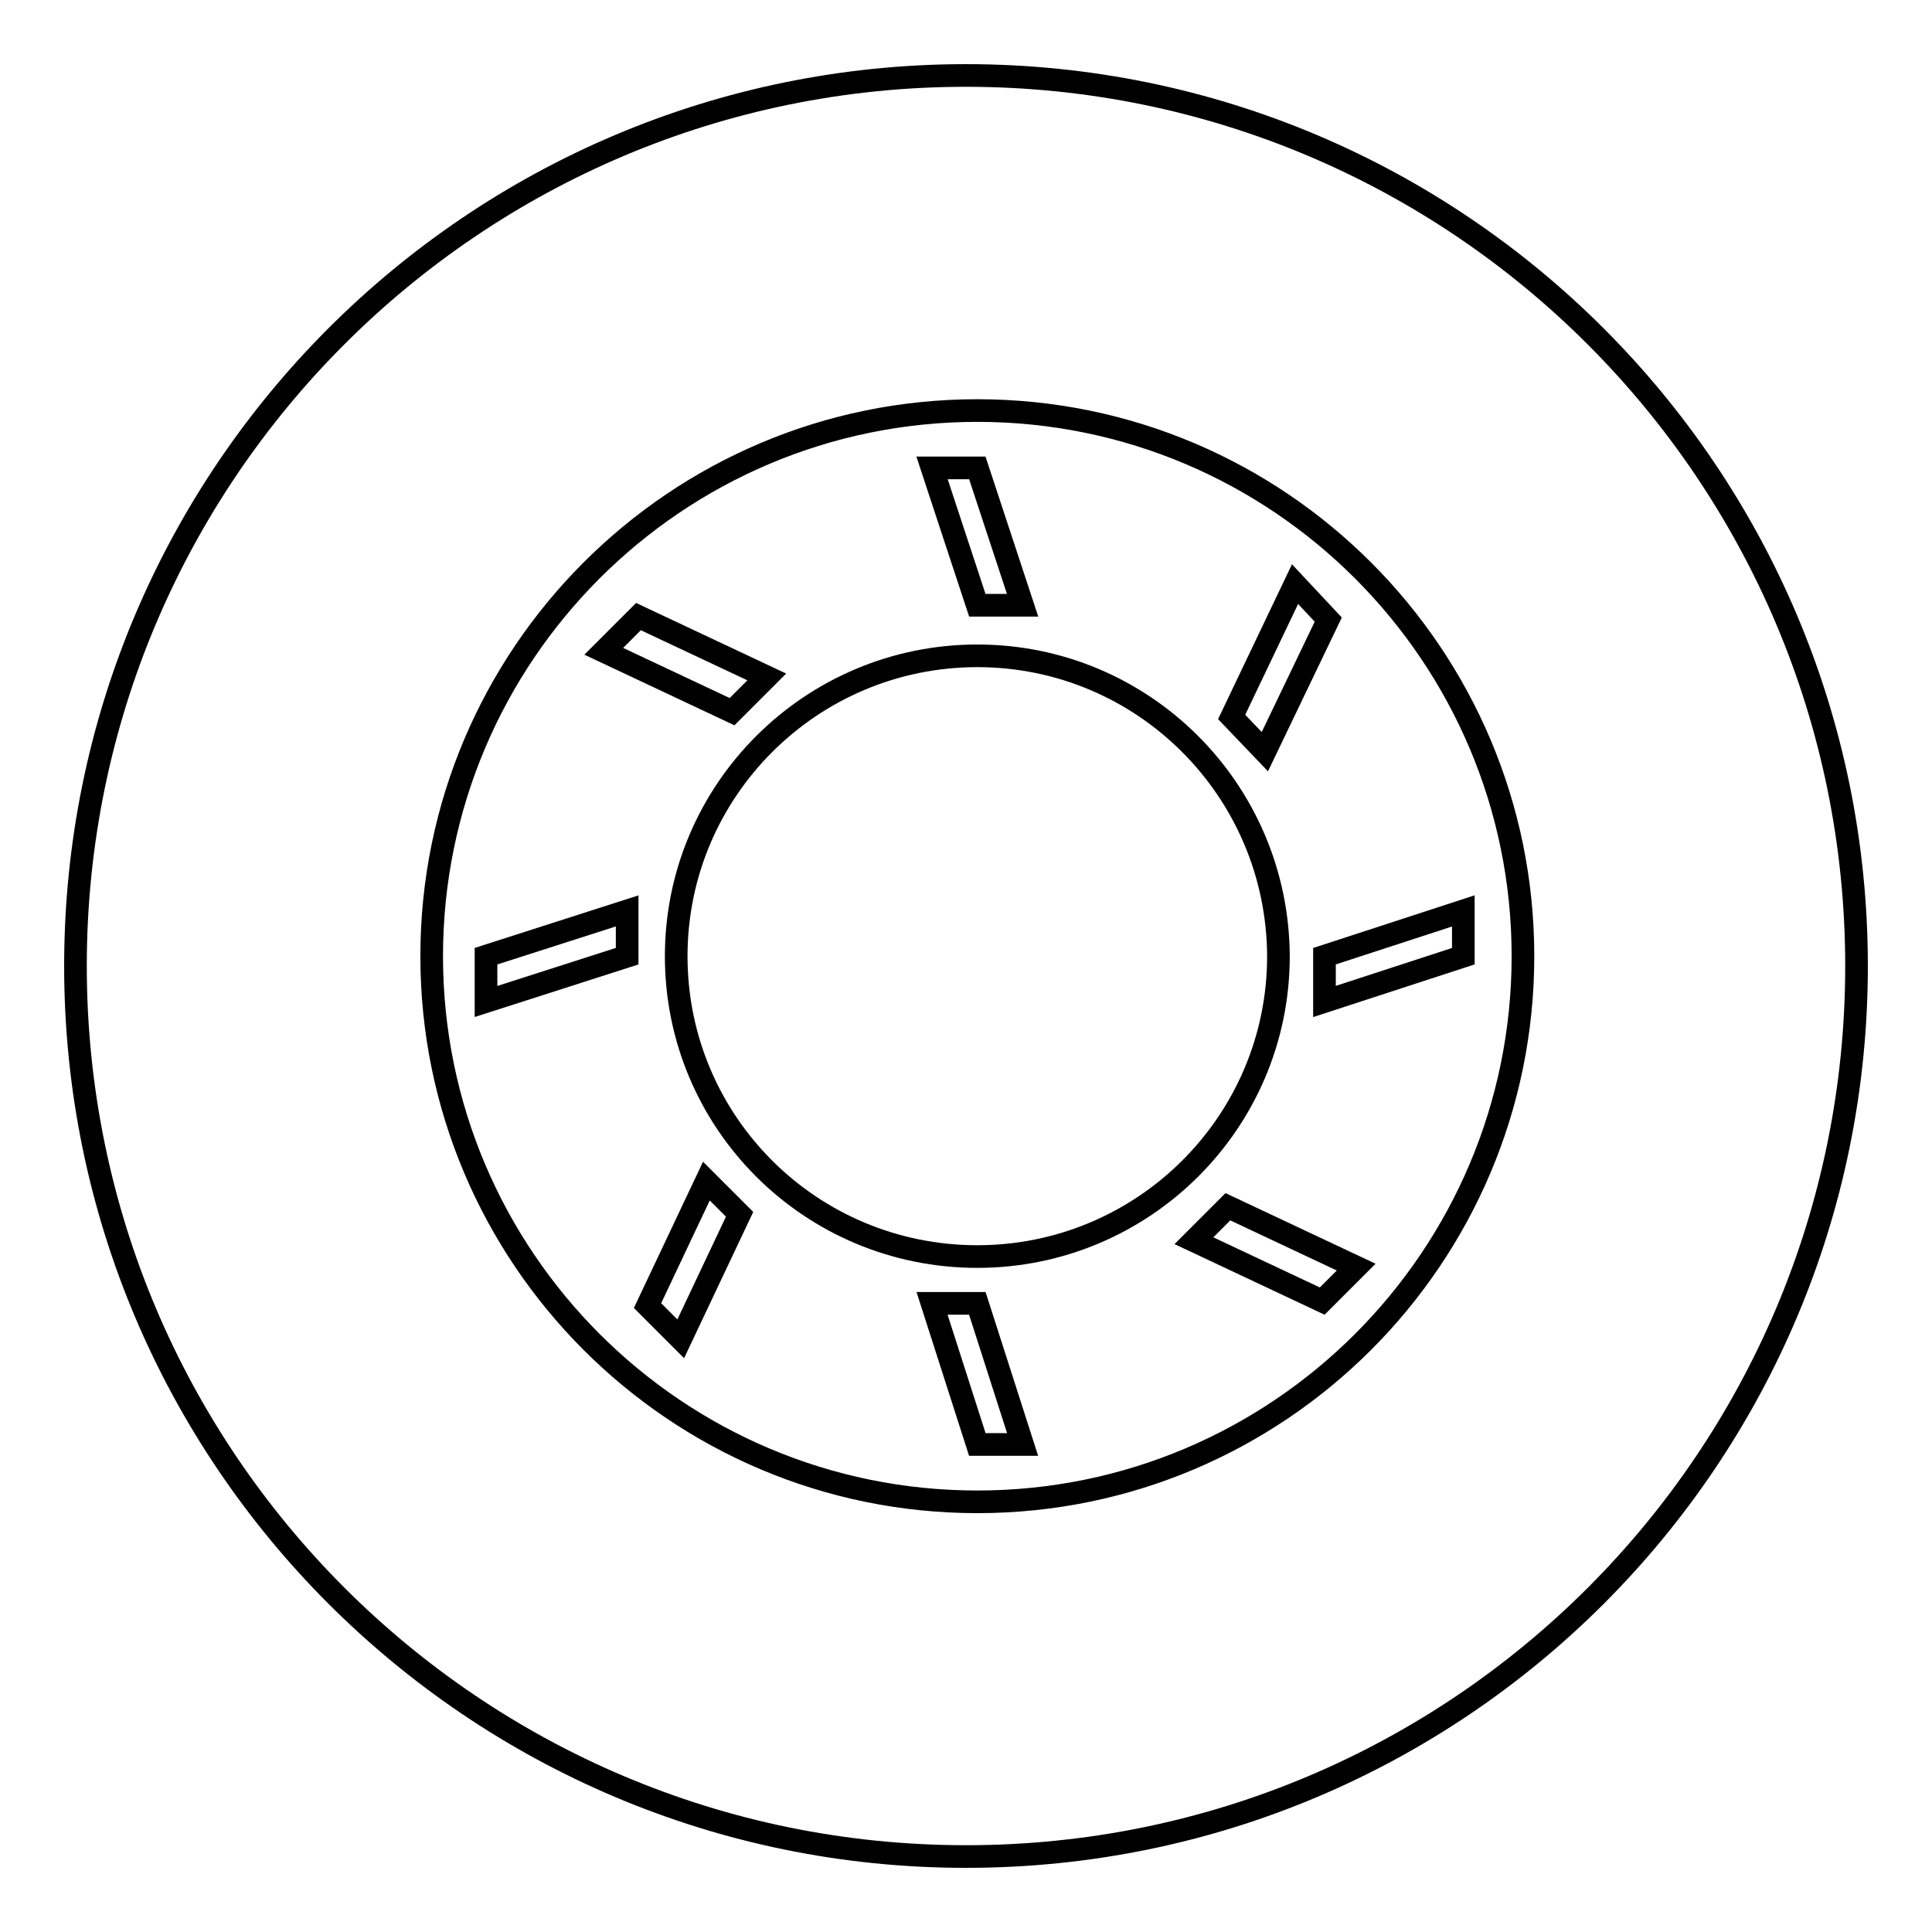
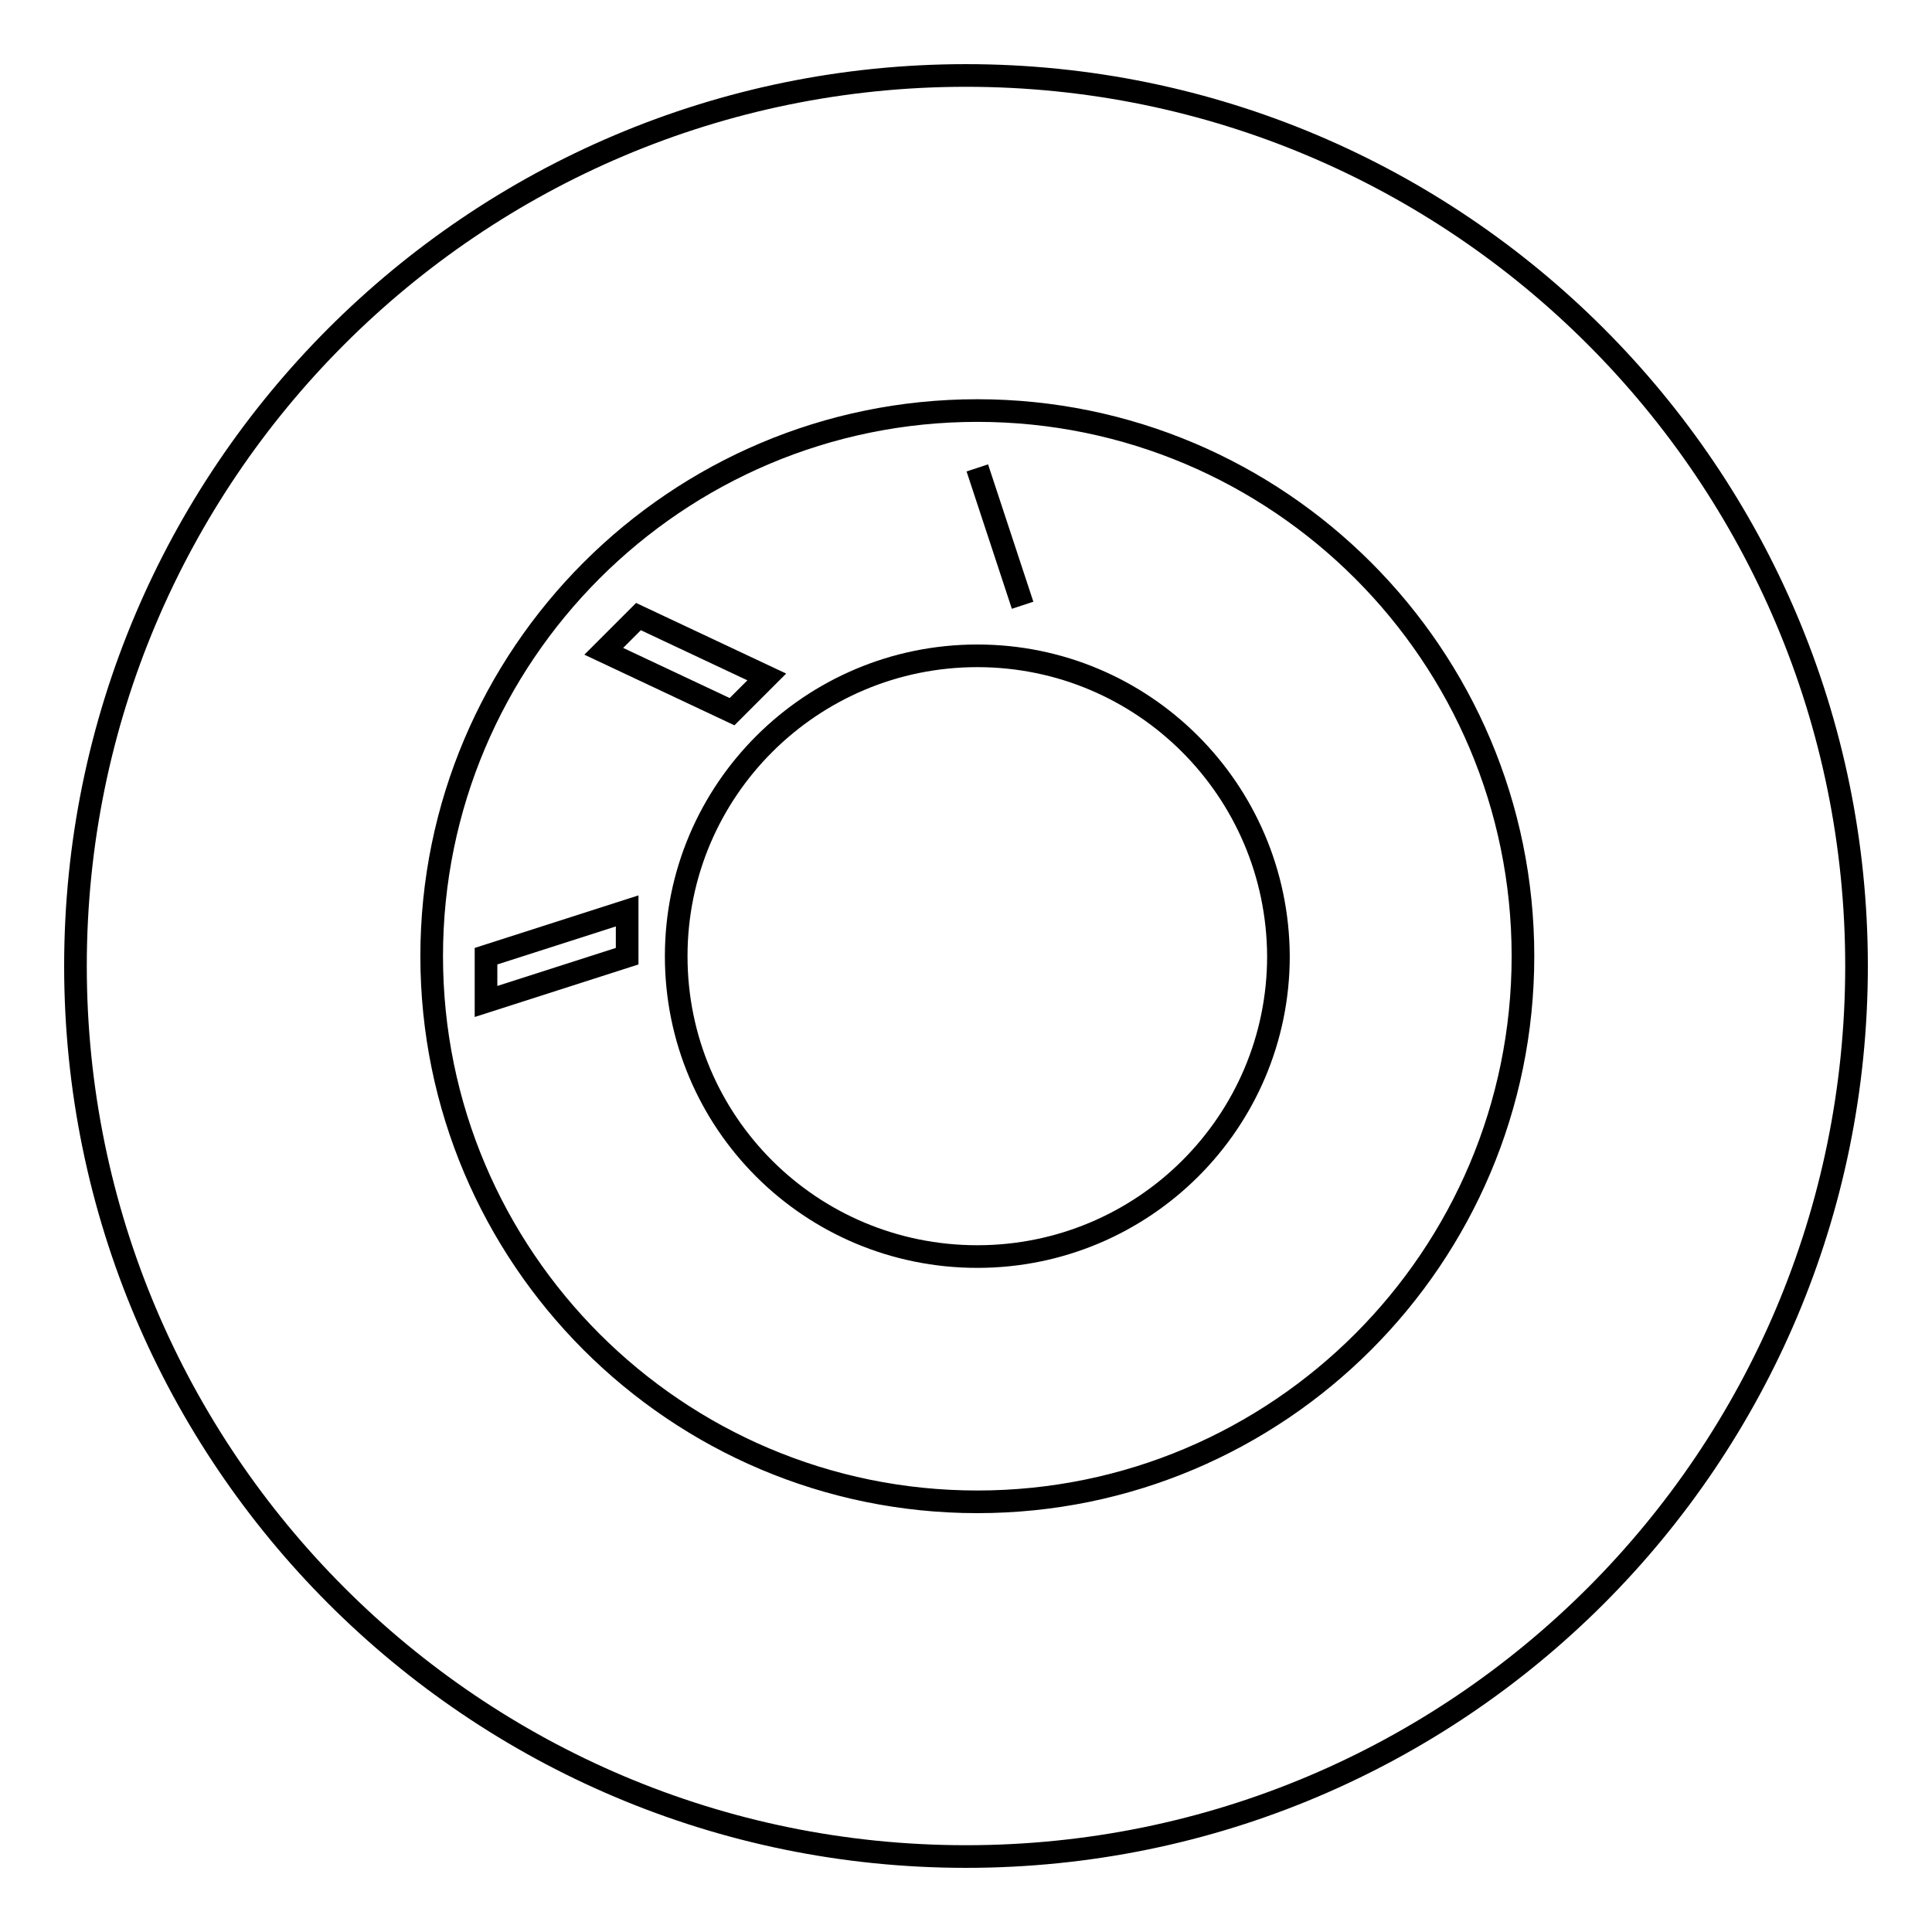
<svg xmlns="http://www.w3.org/2000/svg" version="1.1" x="0px" y="0px" viewBox="0 0 256 256" enable-background="new 0 0 256 256" xml:space="preserve">
  <g>
    <g>
      <path stroke-width="3" fill-opacity="0" stroke="#000000" d="M101.6,89.7l-17-8L80,86.3l17,8L101.6,89.7z" />
      <path stroke-width="3" fill-opacity="0" stroke="#000000" d="M64.4,132.7l18.7-6v-6l-18.7,6V132.7z" />
-       <path stroke-width="3" fill-opacity="0" stroke="#000000" d="M135.5,80.2l-6-18.2h-6l6,18.2H135.5z" />
-       <path stroke-width="3" fill-opacity="0" stroke="#000000" d="M176,82.1l-4.4-4.7L163.2,95l4.4,4.6L176,82.1z" />
-       <path stroke-width="3" fill-opacity="0" stroke="#000000" d="M123.5,172.7l6,18.7h6l-6-18.7H123.5z" />
-       <path stroke-width="3" fill-opacity="0" stroke="#000000" d="M85.8,173l4.4,4.4l7.8-16.5l-4.4-4.4L85.8,173z" />
-       <path stroke-width="3" fill-opacity="0" stroke="#000000" d="M175.5,132.7l18.4-6v-6l-18.4,6V132.7z" />
+       <path stroke-width="3" fill-opacity="0" stroke="#000000" d="M135.5,80.2l-6-18.2l6,18.2H135.5z" />
      <path stroke-width="3" fill-opacity="0" stroke="#000000" d="M129.5,86.9c-22,0-39.9,17.8-39.9,39.8c0,22,17.8,39.8,39.9,39.8c22,0,39.9-17.8,39.9-39.8C169.3,104.7,151.5,86.9,129.5,86.9z" />
      <path stroke-width="3" fill-opacity="0" stroke="#000000" d="M128,10C62.8,10,10,62.9,10,128c0,65.1,52.8,118,118,118c65.2,0,118-52.8,118-118C246,62.9,193.2,10,128,10z M129.5,199c-39.9,0-72.3-32.4-72.3-72.3c0-39.9,32.4-72.3,72.3-72.3c39.9,0,72.3,32.4,72.3,72.3C201.8,166.6,169.4,199,129.5,199z" />
-       <path stroke-width="3" fill-opacity="0" stroke="#000000" d="M158.2,164.4l17,8l4.5-4.5l-17-8L158.2,164.4z" />
    </g>
  </g>
</svg>